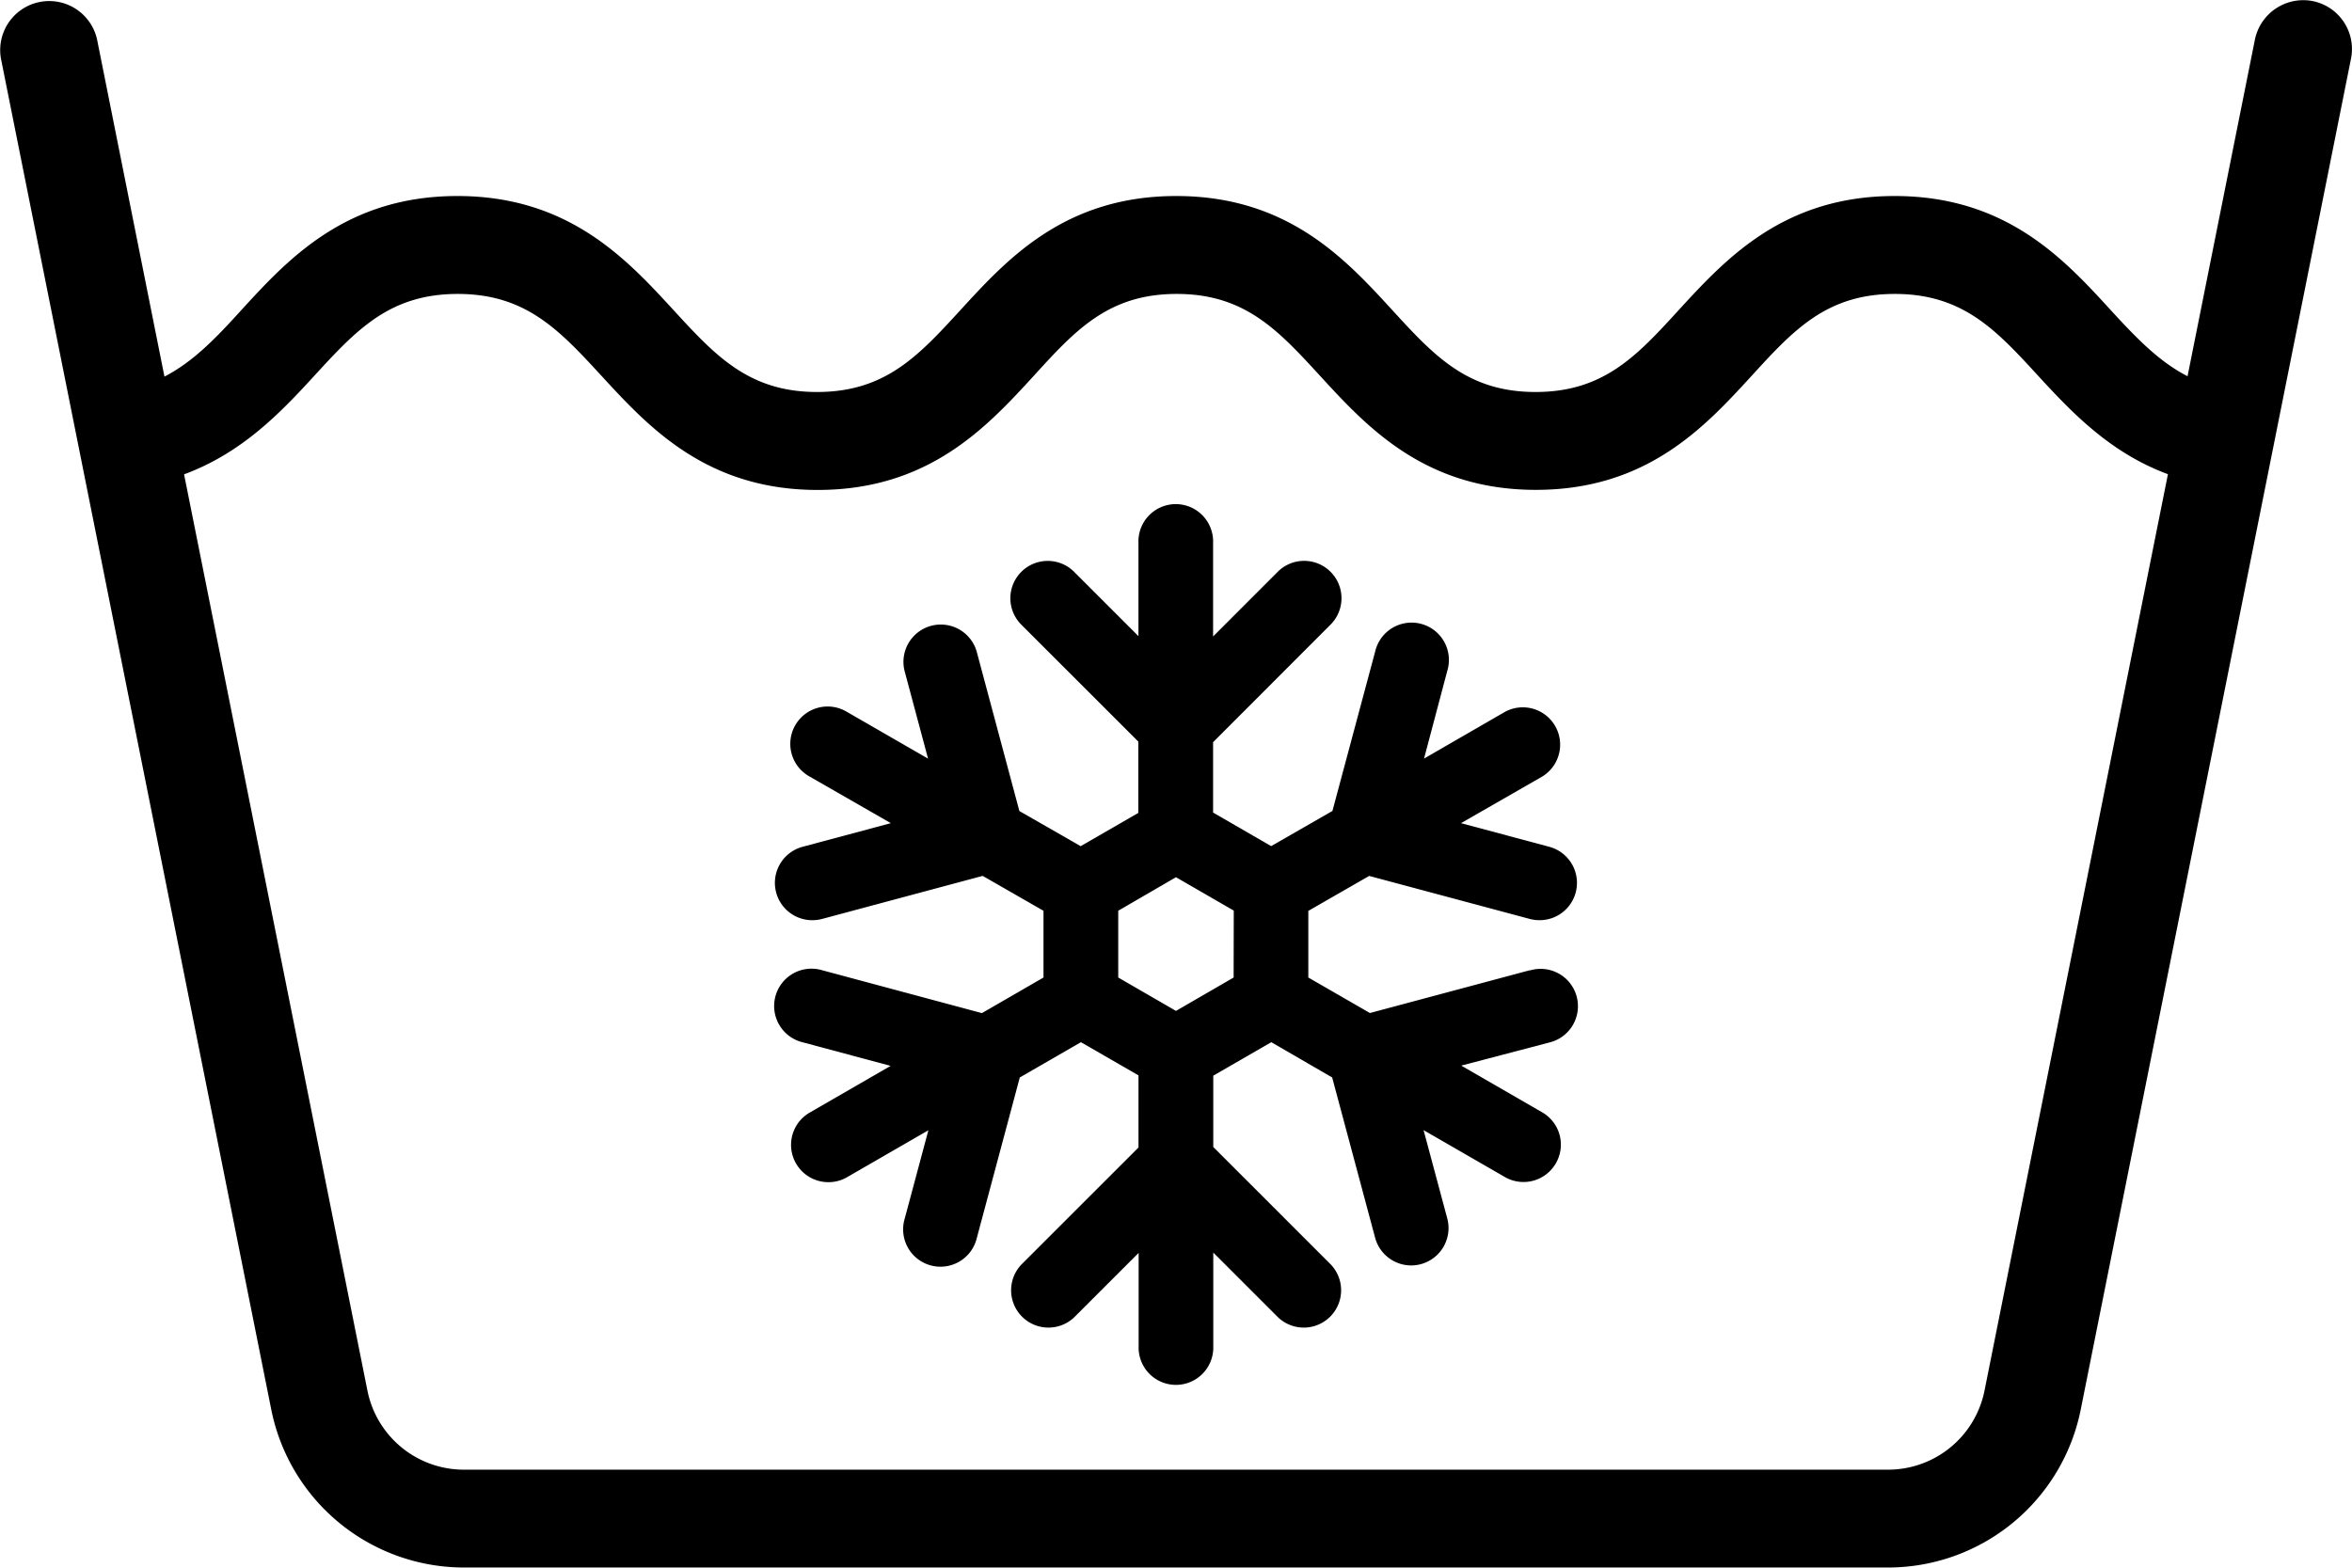
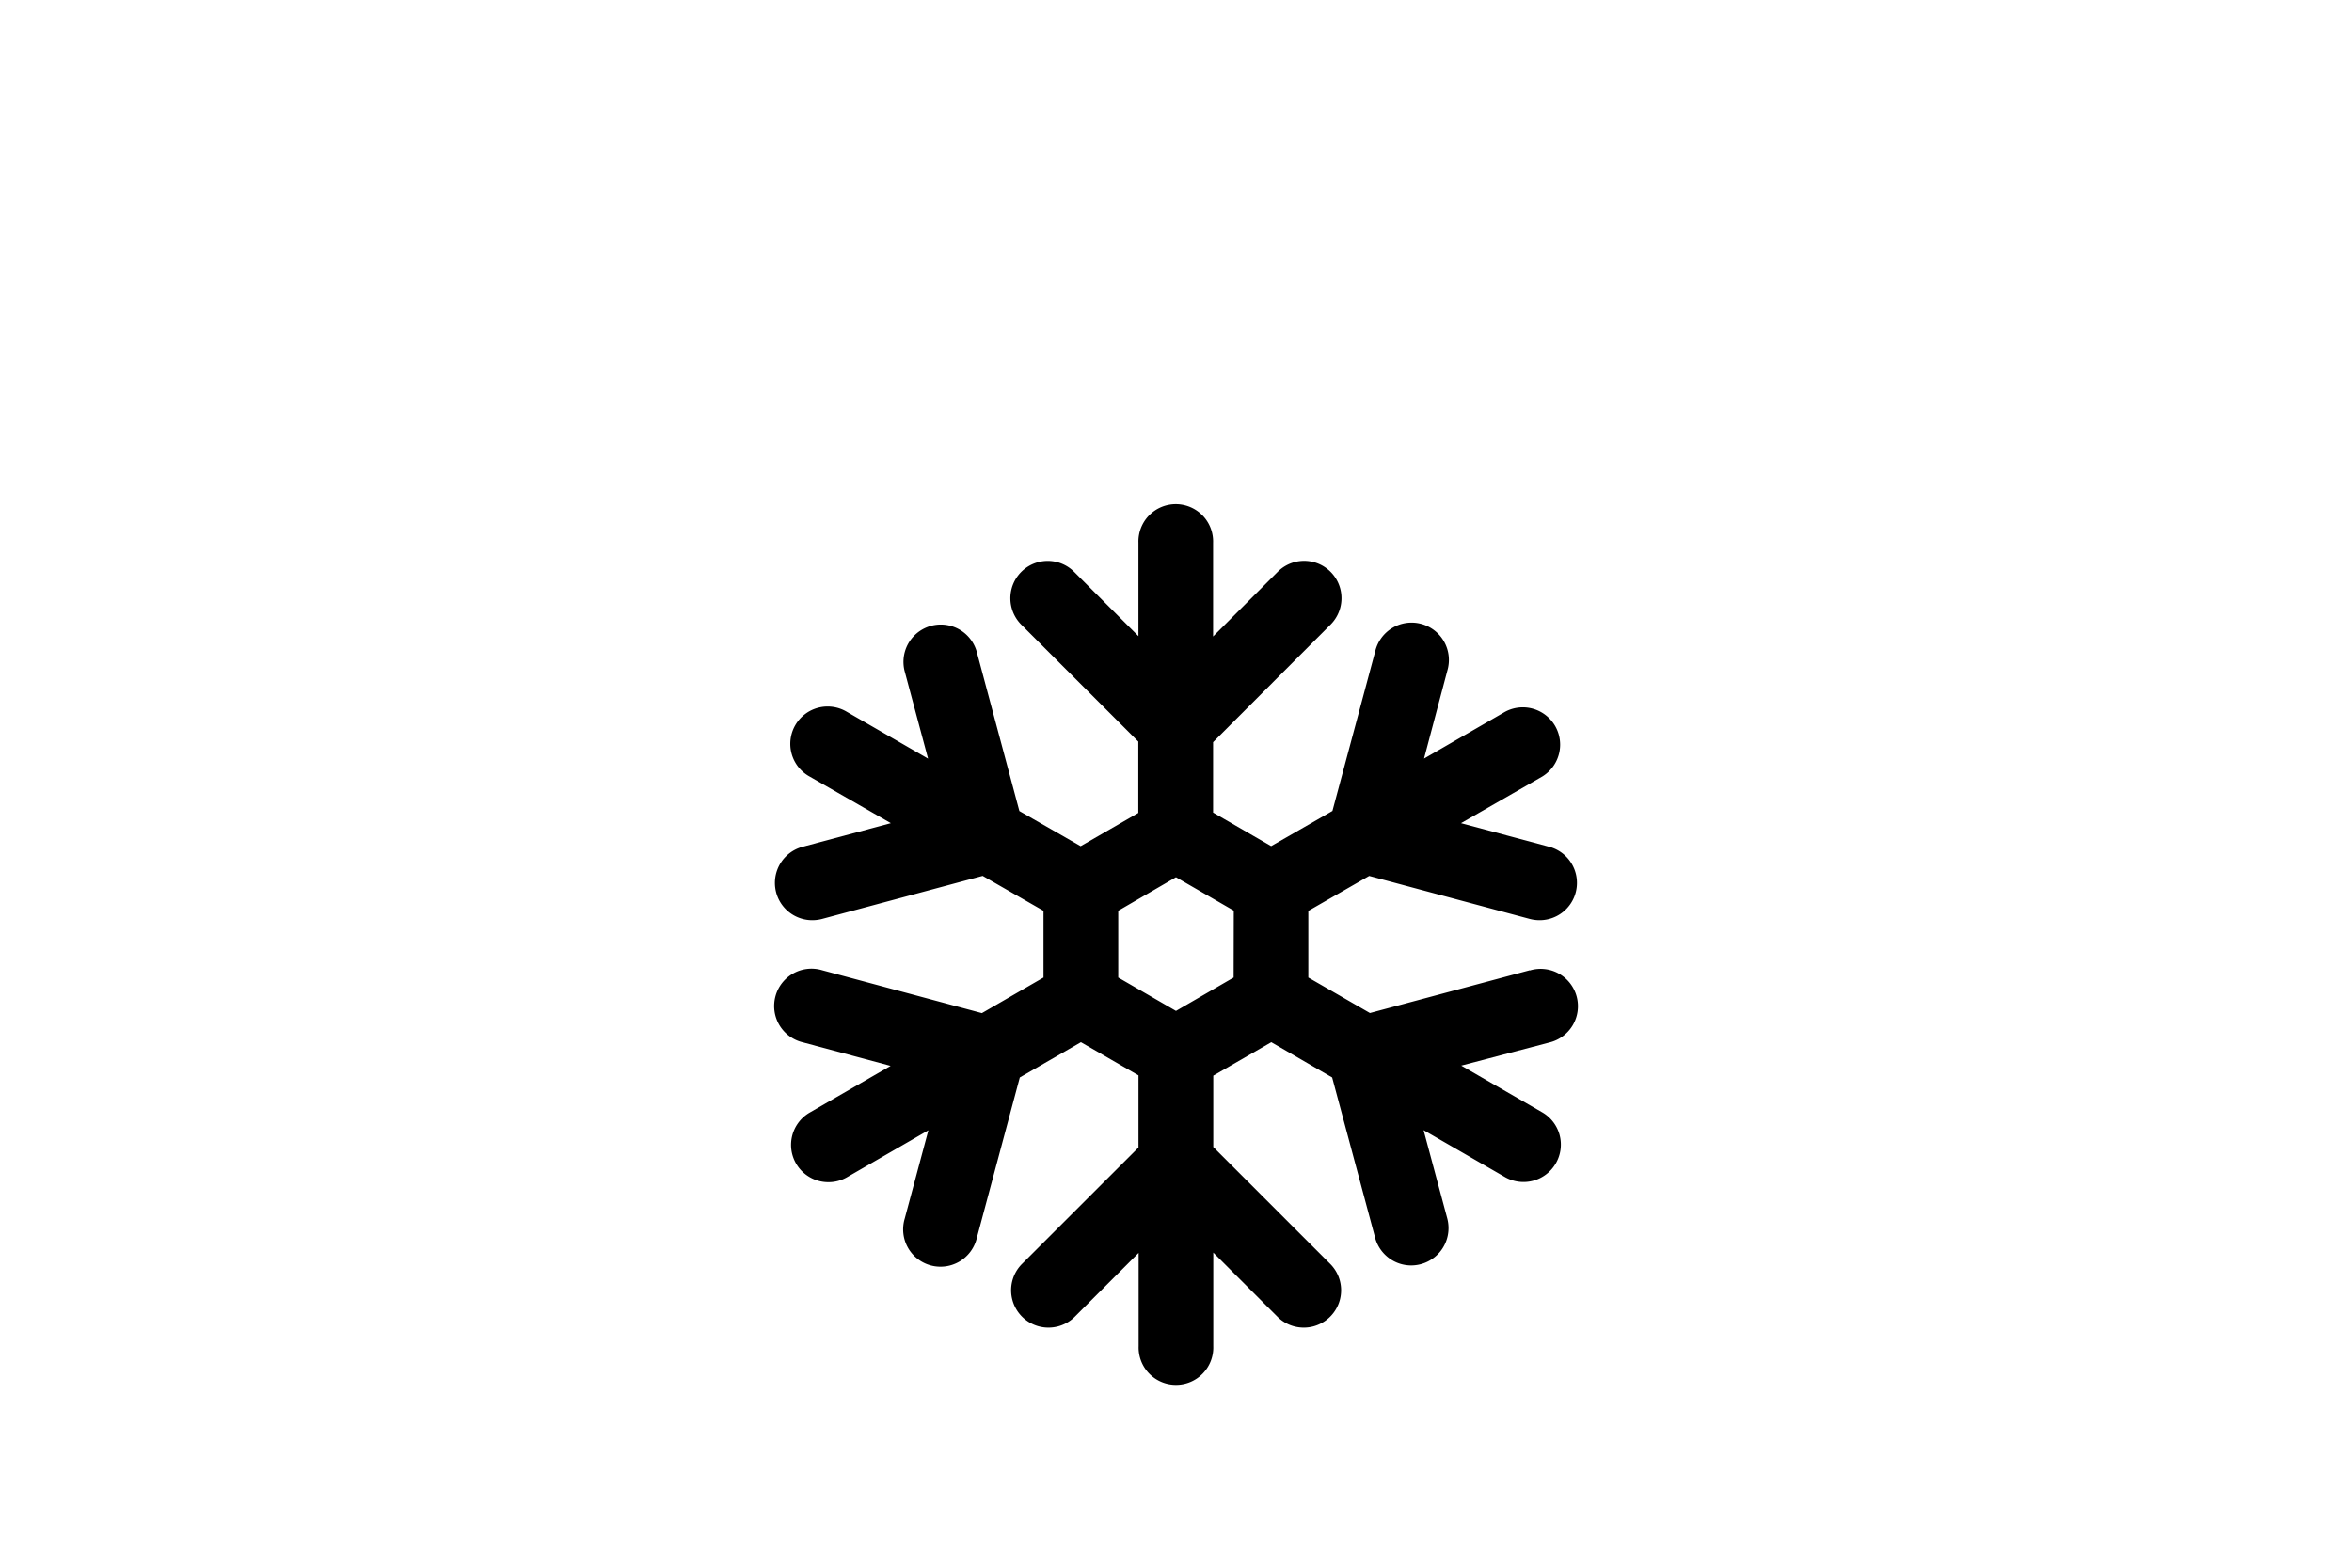
<svg xmlns="http://www.w3.org/2000/svg" viewBox="0 0 512.01 341.33">
  <title>Machinewash-cold</title>
  <g id="Layer_2" data-name="Layer 2">
    <g id="Capa_1" data-name="Capa 1">
-       <path d="M503.42.23a10.75,10.75,0,0,0-12.54,8.36L476.21,81.92c-6.21-3.19-11.12-8.29-16.75-14.43-10.12-11.06-22.73-24.81-47-24.81s-36.83,13.75-47,24.81c-9.13,10-16.36,17.86-31.19,17.86s-22.07-7.89-31.21-17.86c-10.13-11.06-22.73-24.81-47-24.81s-36.83,13.75-46.94,24.79c-9.16,10-16.39,17.88-31.25,17.88s-22.12-7.89-31.29-17.88c-10.12-11-22.75-24.79-47-24.79s-36.88,13.74-47,24.79C47,73.63,42.06,78.76,35.8,82L21.13,8.59A10.67,10.67,0,0,0,.21,12.78L59.07,307a42.79,42.79,0,0,0,41.83,34.3H411.11A42.79,42.79,0,0,0,452.94,307L511.79,12.78A10.64,10.64,0,0,0,503.42.23ZM432,302.85A21.42,21.42,0,0,1,411.11,320H100.9A21.42,21.42,0,0,1,80,302.85L40.07,103.28C52.65,98.63,61,89.93,68.36,81.89,77.53,71.9,84.78,64,99.65,64S121.8,71.91,131,81.9c10.13,11,22.75,24.78,47,24.78s36.86-13.75,47-24.8C234.09,71.9,241.3,64,256.15,64s22.08,7.88,31.25,17.87c10.1,11,22.71,24.79,46.94,24.79s36.81-13.75,46.94-24.79c9.14-10,16.35-17.87,31.2-17.87s22.09,7.88,31.25,17.87c7.35,8,15.67,16.74,28.21,21.38Z" />
      <path d="M333,211.26l-34.78,9.31-13.41-7.73V198.33l13.25-7.61L333,200.08a8.42,8.42,0,0,0,2.1.28,8.13,8.13,0,0,0,2.1-16l-19.15-5.13,17.65-10.13a8.13,8.13,0,0,0-8.09-14.1L310,165.17,315.08,146a8.13,8.13,0,1,0-15.7-4.21l-9.32,34.78-13.34,7.66-12.64-7.31V161.6L289.65,136a8.13,8.13,0,0,0-11.5-11.5l-14.07,14.08V118.18a8.13,8.13,0,1,0-16.25,0v20.33l-14-14a8.13,8.13,0,0,0-11.5,11.5l25.47,25.46V177l-12.55,7.24-13.34-7.65-9.31-34.78a8.13,8.13,0,0,0-15.7,4.21l5.13,19.16L184.37,155a8.13,8.13,0,1,0-8.09,14.1l17.65,10.13-19.15,5.13a8.13,8.13,0,0,0,2.1,16,8.48,8.48,0,0,0,2.1-.28l34.94-9.37,13.24,7.6v14.53l-13.41,7.75L179,211.26a8.13,8.13,0,1,0-4.2,15.7l19.08,5.12-17.6,10.16a8.12,8.12,0,0,0,4.07,15.16,8,8,0,0,0,4.06-1.09l17.69-10.21-5.15,19.23a8.13,8.13,0,1,0,15.7,4.2L222,234.6l13.31-7.68,12.53,7.23v15.7l-25.47,25.46a8.13,8.13,0,0,0,11.5,11.49l14-14v20.32a8.13,8.13,0,1,0,16.25,0V272.73l14.07,14.07a8.13,8.13,0,0,0,11.5-11.49l-25.57-25.57V234.21l12.63-7.29L290,234.6l9.36,34.93a8.14,8.14,0,0,0,7.84,6,8.14,8.14,0,0,0,7.86-10.23l-5.16-19.23,17.7,10.21a8.12,8.12,0,0,0,11.1-3,8.11,8.11,0,0,0-3-11.1l-17.6-10.16L337.23,227a8.13,8.13,0,1,0-4.2-15.7Zm-64.45,1.58L256,220.11l-12.57-7.27V198.3L256,191l12.58,7.27Z" />
    </g>
  </g>
</svg>